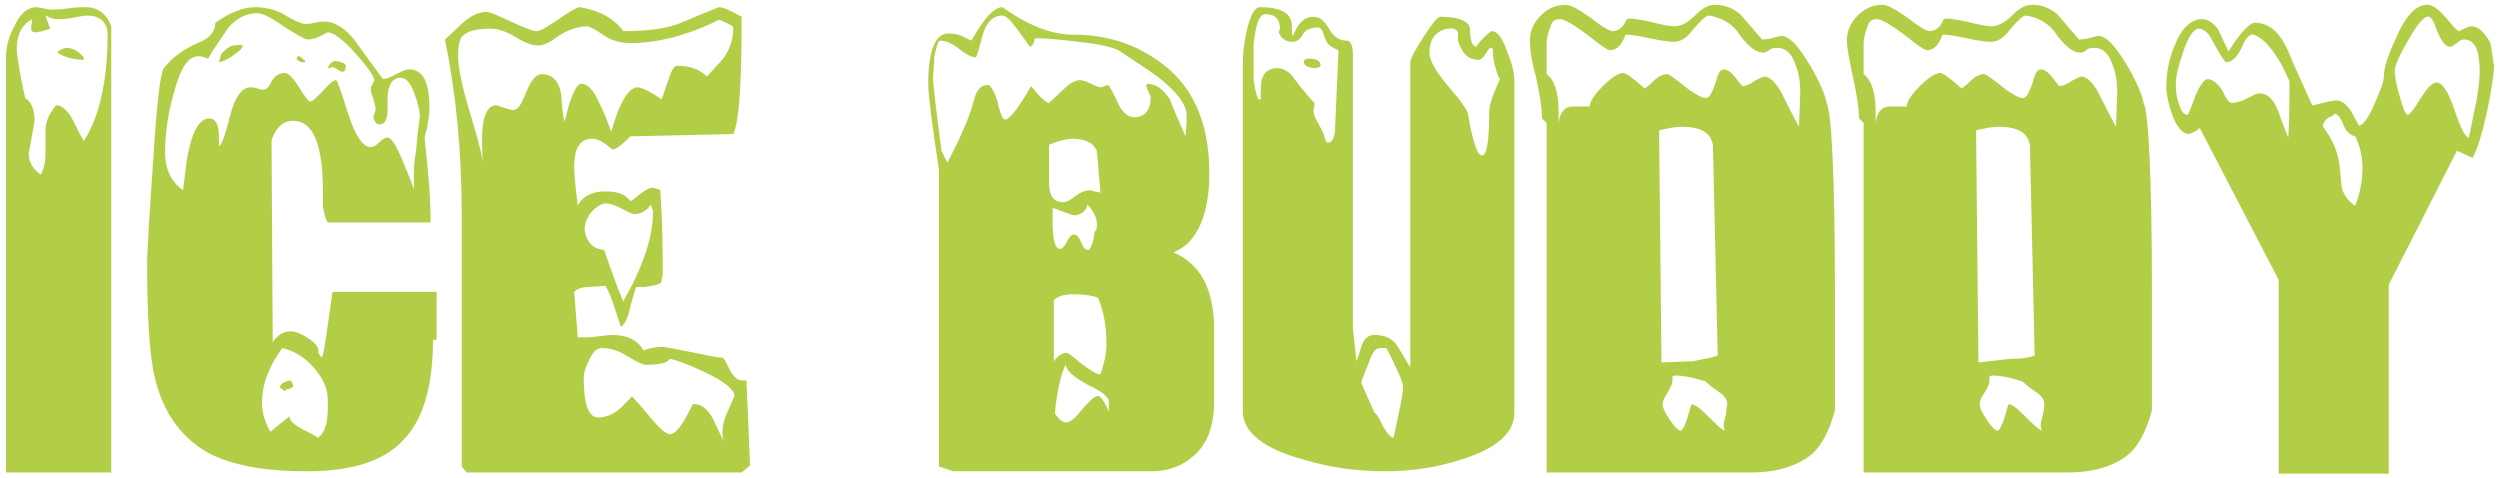
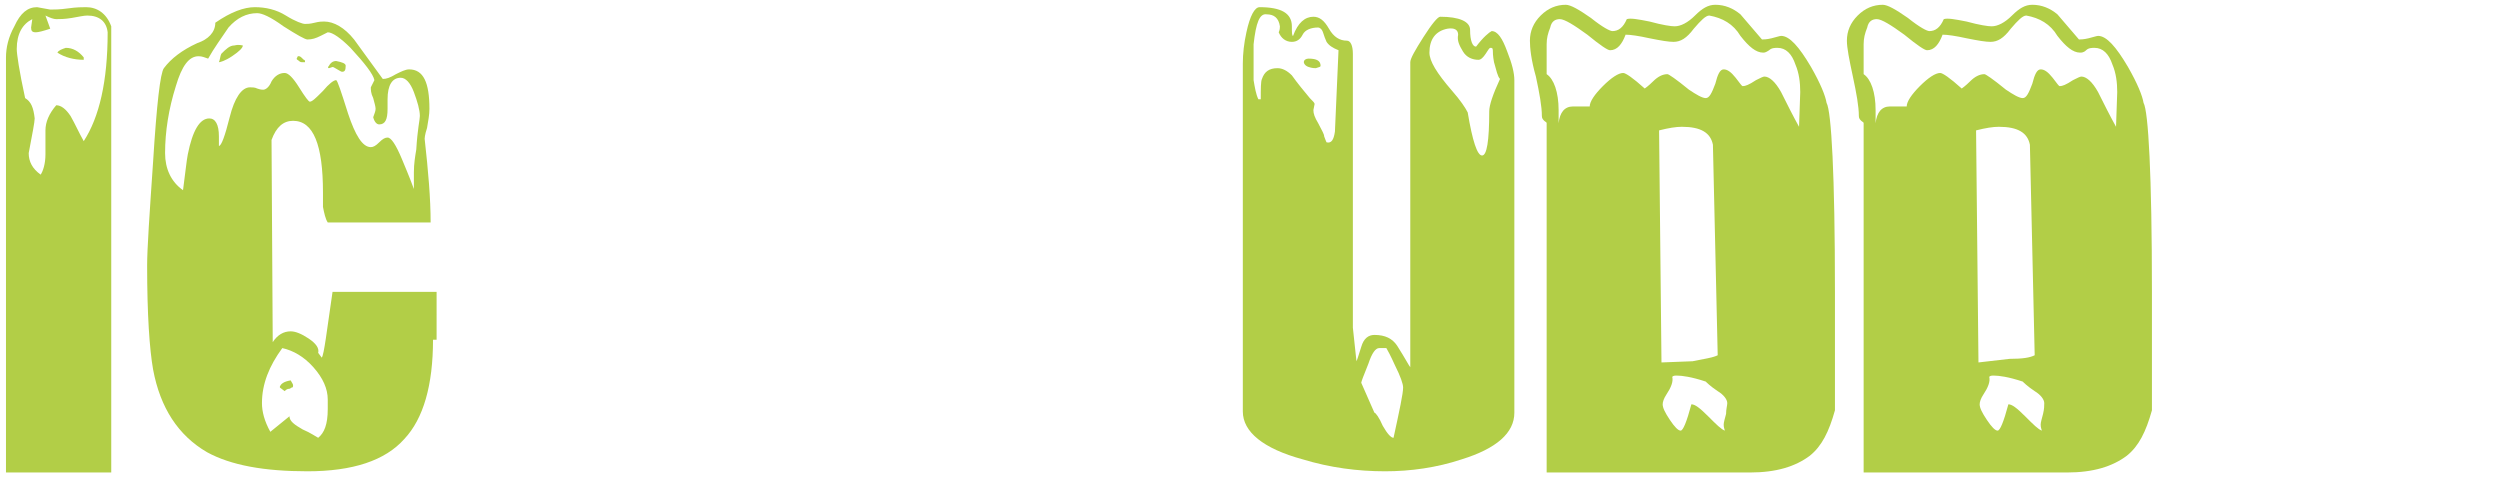
<svg xmlns="http://www.w3.org/2000/svg" version="1.1" id="Layer_1" x="0px" y="0px" viewBox="0 0 209 40" style="enable-background:new 0 0 209 40;" xml:space="preserve">
  <style type="text/css">
	.st0{fill:#B2CE47;}
</style>
  <g>
    <path class="st0" d="M9.3,2.2v37.3H0.5V4.8c0-0.8,0.2-1.7,0.7-2.6c0.5-1.1,1.1-1.6,1.9-1.6l1.1,0.2c0.3,0,0.8,0,1.5-0.1   c0.7-0.1,1.2-0.1,1.5-0.1C8.1,0.6,8.9,1.1,9.3,2.2z M9,2.7C8.9,1.8,8.3,1.3,7.3,1.3C7,1.3,6.6,1.4,6,1.5c-0.6,0.1-1,0.1-1.3,0.1   c-0.2,0-0.5-0.1-0.9-0.3l0.4,1.1c-0.6,0.2-1,0.3-1.2,0.3c-0.3,0-0.4-0.1-0.4-0.4l0.1-0.7C1.9,2,1.4,2.8,1.4,4.1   c0,0.4,0.2,1.8,0.7,4.1C2.6,8.5,2.8,9,2.9,9.9c0,0.3-0.2,1.3-0.5,2.9c0,0.7,0.3,1.3,1,1.8c0.2-0.3,0.4-0.9,0.4-1.7c0-0.7,0-1.4,0-2   c0-0.7,0.3-1.4,0.9-2.1c0.4,0,0.8,0.3,1.2,0.9c0.4,0.7,0.7,1.4,1.1,2.1C8.3,9.8,9,6.8,9,2.7z M7,5C6.2,5,5.4,4.8,4.8,4.4   C4.9,4.2,5.2,4.1,5.5,4C6.1,4,6.6,4.3,7,4.8V5z" />
    <path class="st0" d="M36.2,28.4c0,3.8-0.8,6.6-2.4,8.3c-1.6,1.8-4.3,2.7-8.1,2.7c-3.6,0-6.4-0.5-8.4-1.6c-2.4-1.4-3.9-3.7-4.5-6.9   c-0.3-1.7-0.5-4.6-0.5-8.7c0-1.4,0.2-4.3,0.5-8.7c0.3-4.8,0.6-7.4,0.9-7.8c0.6-0.8,1.5-1.5,2.8-2.1C17.4,3.3,18,2.7,18,1.9   c1.3-0.9,2.4-1.3,3.3-1.3c0.9,0,1.8,0.2,2.6,0.7c0.8,0.5,1.4,0.7,1.6,0.7c0.2,0,0.4,0,0.8-0.1c0.4-0.1,0.6-0.1,0.8-0.1   c0.8,0,1.7,0.5,2.5,1.5c0.8,1.1,1.6,2.2,2.4,3.3c0.3,0,0.6-0.1,1.1-0.4c0.4-0.2,0.8-0.4,1.1-0.4c1.2,0,1.7,1.1,1.7,3.3   c0,0.5-0.1,1-0.2,1.6c-0.2,0.6-0.2,0.9-0.2,0.9c0.3,2.7,0.5,5,0.5,7h-8.6c-0.2-0.3-0.3-0.8-0.4-1.3v-0.3c0-0.3,0-0.6,0-0.9   c0-4-0.8-6-2.5-6c-0.8,0-1.4,0.5-1.8,1.6l0.1,16.9c0.4-0.6,0.9-0.9,1.5-0.9c0.4,0,0.9,0.2,1.5,0.6c0.6,0.4,0.9,0.8,0.8,1.2l0.3,0.4   c0.2-0.3,0.4-2.1,0.9-5.5h8.7V28.4z M35.1,9.7c0-0.5-0.2-1.2-0.5-2c-0.3-0.8-0.7-1.2-1.1-1.2c-0.7,0-1.1,0.6-1.1,1.8   c0,0.3,0,0.6,0,0.8c0,0.9-0.2,1.3-0.7,1.3c-0.2,0-0.4-0.2-0.5-0.6c0.1-0.3,0.2-0.5,0.2-0.7c0-0.2-0.1-0.5-0.2-0.9   c-0.2-0.4-0.2-0.7-0.2-0.9l0.3-0.6c-0.1-0.5-0.8-1.4-2-2.7c-0.8-0.8-1.5-1.3-1.9-1.3c0,0-0.2,0.1-0.6,0.3c-0.4,0.2-0.7,0.3-1.1,0.3   c-0.2,0-0.9-0.4-2-1.1c-1.1-0.8-1.8-1.1-2.2-1.1c-0.9,0-1.7,0.4-2.4,1.2c-0.6,0.9-1.2,1.7-1.7,2.6c-0.3-0.1-0.5-0.2-0.8-0.2   c-0.8,0-1.4,0.8-1.9,2.5c-0.6,1.9-0.9,3.8-0.9,5.6c0,1.3,0.5,2.4,1.5,3.1c0.2-1.5,0.3-2.5,0.4-3c0.4-2,1-3,1.8-3   c0.5,0,0.8,0.5,0.8,1.5v0.6c0,0.1,0,0.1,0,0.2c0.2,0,0.5-0.8,0.9-2.4c0.4-1.6,1-2.5,1.7-2.5c0.2,0,0.4,0,0.6,0.1   c0.3,0.1,0.4,0.1,0.5,0.1c0.2,0,0.5-0.2,0.7-0.7c0.3-0.5,0.7-0.7,1.1-0.7c0.3,0,0.7,0.4,1.2,1.2c0.5,0.8,0.8,1.2,0.9,1.2   c0.2,0,0.5-0.3,1.1-0.9c0.5-0.6,0.9-0.9,1.1-0.9c0.1,0,0.4,0.9,1,2.8c0.6,1.8,1.2,2.8,1.9,2.8c0.2,0,0.4-0.1,0.7-0.4   c0.3-0.3,0.5-0.4,0.7-0.4c0.3,0,0.7,0.6,1.2,1.8c0.2,0.5,0.6,1.4,1,2.5c0-0.3,0-0.6,0-0.8v-0.6c0-0.7,0.1-1.3,0.2-1.9   C34.9,10.8,35.1,10,35.1,9.7z M20.3,3.8c0,0.2-0.3,0.5-0.9,0.9c-0.6,0.4-1,0.5-1.1,0.5c0.1-0.2,0.1-0.5,0.2-0.7   c0.4-0.4,0.7-0.7,1.1-0.7C20,3.7,20.2,3.8,20.3,3.8z M27.4,33.4c0-0.9-0.4-1.8-1.2-2.7c-0.8-0.9-1.7-1.4-2.6-1.6   c-1.1,1.5-1.7,3-1.7,4.6c0,0.7,0.2,1.5,0.7,2.4l1.6-1.3c0,0.4,0.4,0.7,1.1,1.1c0.7,0.3,1.1,0.6,1.3,0.7c0.5-0.4,0.8-1.1,0.8-2.4   V33.4z M24.3,31.8c0.1,0.2,0.2,0.3,0.2,0.4c0,0.1,0,0.2-0.1,0.2c-0.1,0-0.1,0.1-0.2,0.1c-0.2,0-0.3,0.1-0.4,0.2l-0.4-0.3v-0.1   C23.5,32.1,23.7,31.9,24.3,31.8z M25.5,5.2h-0.2c-0.1,0-0.2,0-0.3-0.1c-0.1-0.1-0.2-0.1-0.2-0.2l0.1-0.2c0,0,0.1,0,0.1,0   c0.1,0,0.2,0.1,0.4,0.3C25.5,5,25.5,5.1,25.5,5.2z M28.9,5.5c0,0.4-0.1,0.5-0.3,0.5c-0.1,0-0.2-0.1-0.4-0.2   c-0.2-0.1-0.3-0.2-0.4-0.2l-0.3,0.1c-0.1,0-0.1-0.1,0-0.2c0.1-0.2,0.3-0.4,0.6-0.4C28.6,5.2,28.9,5.3,28.9,5.5z" />
-     <path class="st0" d="M62.7,38.9l-0.7,0.6h-23L38.6,39V17.9c0-5.4-0.5-10.2-1.4-14.6C37.5,3,38,2.6,38.7,1.9C39.4,1.3,40,1,40.7,1   c0.3,0,0.9,0.3,2,0.8c1.1,0.5,1.8,0.8,2.2,0.8c0.3,0,1.1-0.5,2.4-1.4c0.6-0.4,1-0.6,1.2-0.6c1.7,0.3,2.9,1,3.6,2   c2,0,3.5-0.2,4.6-0.6c0.7-0.3,1.9-0.8,3.4-1.4c0.4,0,1,0.3,1.9,0.8c0,5.5-0.2,8.8-0.7,9.8l-8.6,0.2c-0.7,0.7-1.2,1.1-1.5,1.1   c-0.7-0.6-1.2-0.9-1.7-0.9c-1,0-1.5,0.8-1.5,2.3c0,0.6,0.1,1.7,0.3,3.3c0.4-0.8,1.2-1.2,2.3-1.2c0.9,0,1.5,0.2,1.8,0.5   c0.2,0.2,0.3,0.3,0.4,0.3c0.8-0.7,1.4-1.1,1.7-1.1c0.1,0,0.2,0,0.4,0.1c0.1,0,0.2,0,0.3,0.1c0.1,1.6,0.2,3.5,0.2,5.7V23   c-0.1,0.3-0.1,0.5-0.1,0.6c-0.2,0.2-0.7,0.3-1.5,0.4c-0.1,0-0.3,0-0.6,0c-0.1,0.1-0.2,0.6-0.5,1.6c-0.2,1-0.5,1.6-0.8,1.7l-0.7-2.1   c-0.2-0.6-0.4-1-0.6-1.3l-1.5,0.1c-0.5,0-0.9,0.2-1.1,0.4l0.3,3.8c0.3,0,0.6,0,0.9,0l1.9-0.2c1.3,0,2.2,0.4,2.7,1.3   c0.5-0.2,1-0.3,1.6-0.3c0.2,0,1.2,0.2,3.2,0.6c0.9,0.2,1.5,0.3,1.8,0.3c0.1,0,0.3,0.4,0.6,1c0.3,0.6,0.7,0.9,1,0.9   c0.2,0,0.3,0,0.4,0C62.5,33.9,62.6,36.3,62.7,38.9z M61.3,2.3c0-0.1-0.2-0.2-0.6-0.4c-0.4-0.2-0.6-0.3-0.7-0.2   c-2.6,1.3-5.1,1.9-7.3,1.9c-0.8,0-1.6-0.2-2.3-0.7c-0.7-0.5-1.2-0.7-1.3-0.7c-0.8,0-1.6,0.3-2.4,0.8c-0.8,0.6-1.3,0.8-1.7,0.8   c-0.5,0-1.1-0.2-1.9-0.7c-0.8-0.5-1.5-0.7-2.1-0.7c-1.2,0-2,0.2-2.4,0.7c-0.2,0.3-0.3,0.8-0.3,1.6c0,1.1,0.4,2.8,1.1,5.1   c0.7,2.3,1.1,3.9,1.1,4.9c0-0.2-0.1-0.5-0.1-0.9c-0.1-0.9-0.1-1.6-0.1-2.1c0-1.9,0.4-2.9,1.2-2.9c0.1,0,0.3,0.1,0.6,0.2   c0.4,0.1,0.6,0.2,0.8,0.2c0.4,0,0.7-0.5,1.1-1.5c0.4-1,0.8-1.5,1.3-1.5c0.8,0,1.4,0.5,1.6,1.6c0.1,1.3,0.2,2.1,0.3,2.4   c0.5-2.2,1-3.2,1.4-3.2c0.5,0,1,0.5,1.5,1.6c0.4,0.8,0.7,1.6,1,2.4c0.7-2.5,1.5-3.7,2.2-3.7c0.3,0,1,0.3,2,1   c0.2-0.4,0.3-0.9,0.5-1.4c0.3-0.9,0.5-1.4,0.8-1.4c1.1,0,1.9,0.3,2.5,0.9c0.9-1,1.4-1.5,1.5-1.7C61.1,3.9,61.3,3.2,61.3,2.3z    M61.4,33.1c0-0.5-0.8-1.2-2.5-2c-1.3-0.6-2.3-1-2.9-1.1l-0.2,0.2c-0.3,0.2-0.9,0.3-1.8,0.3c-0.2,0-0.7-0.2-1.5-0.7   c-0.8-0.5-1.5-0.7-2.2-0.7c-0.4,0-0.7,0.3-1,0.9c-0.3,0.6-0.5,1.1-0.5,1.6c0,2.2,0.4,3.3,1.2,3.3c0.7,0,1.4-0.3,2-0.9   c0.6-0.6,0.9-0.9,0.8-0.9c0,0,0.5,0.5,1.4,1.6c0.9,1.1,1.5,1.6,1.8,1.6c0.5,0,1.1-0.8,1.9-2.5c0.6-0.1,1.2,0.3,1.7,1.2   c0.3,0.6,0.6,1.3,0.9,1.9c-0.1-0.3-0.1-0.5-0.1-0.8c0-0.4,0.1-0.9,0.3-1.4L61.4,33.1z M54.4,17.1c-0.3,0.5-0.8,0.8-1.4,0.8   c-0.2,0-0.5-0.2-1.1-0.5c-0.6-0.3-1-0.4-1.3-0.4c-0.5,0.1-0.9,0.4-1.3,0.9c-0.3,0.5-0.5,1-0.4,1.5c0.2,0.9,0.7,1.4,1.6,1.5   c0.5,1.4,1,2.9,1.6,4.3c1.6-2.8,2.5-5.3,2.5-7.6C54.5,17.5,54.5,17.3,54.4,17.1z" />
-     <path class="st0" d="M101.5,33.6c0,1.7-0.4,3.1-1.3,4.1c-1,1.1-2.3,1.7-4,1.7H79.7L78.5,39V14.2c-0.6-3.9-0.9-6.3-0.9-7.2   c0-2.8,0.6-4.2,1.7-4.2c0.5,0,0.9,0.1,1.3,0.3c0.4,0.2,0.6,0.3,0.6,0.3c1.1-1.9,1.9-2.8,2.6-2.8c2.1,1.5,4.1,2.3,5.9,2.3   c2.7,0,5,0.7,7,2.1c3,2,4.4,5.2,4.4,9.5c0,2.4-0.5,4.3-1.5,5.5c-0.3,0.4-0.8,0.8-1.5,1.1c2.3,1,3.4,3.1,3.4,6.5V33.6z M99.2,9.6   c0-0.8-0.7-1.8-2.3-3.1c-1.1-0.8-2.2-1.5-3.4-2.3c-0.4-0.2-1.4-0.5-3.3-0.7c-1.6-0.2-2.8-0.3-3.6-0.3c-0.1,0-0.1,0.1-0.2,0.4   c-0.1,0.2-0.2,0.3-0.3,0.3c-0.4-0.5-0.7-1-1.1-1.5c-0.5-0.7-0.9-1.1-1.2-1.1c-0.8,0-1.4,0.6-1.7,1.8c-0.3,1.2-0.5,1.7-0.5,1.7   c-0.3,0-0.8-0.2-1.4-0.7c-0.6-0.5-1.2-0.7-1.6-0.7c-0.2,0-0.3,0.5-0.5,1.4C78.1,5.5,78,6.1,78,6.5c0,0.4,0.1,1.1,0.2,2.1   c0.3,2.5,0.5,3.8,0.5,4l0.5,1c1.1-2.1,1.9-3.9,2.3-5.5c0.2-0.6,0.5-1,1.1-1c0.2,0,0.5,0.5,0.8,1.4C83.6,9.6,83.9,10,84,10   c0.4,0,1.1-0.9,2.2-2.8c0.8,1,1.3,1.4,1.5,1.4l1.4-1.3c0.4-0.4,0.9-0.6,1.2-0.6c0.2,0,0.5,0.1,0.9,0.3c0.4,0.2,0.7,0.3,0.9,0.3   l0.5-0.2c0.1,0,0.4,0.5,0.8,1.4c0.4,0.9,0.9,1.3,1.4,1.3c0.9,0,1.4-0.6,1.4-1.7c-0.2-0.4-0.3-0.8-0.4-0.9c0-0.1,0.1-0.1,0.1-0.2   c0.7,0,1.3,0.4,1.9,1.3c0.4,1.1,0.9,2.1,1.3,3.1l0.1-1.2L99.2,9.6z M92,16.1l-0.3-3.5c-0.3-0.6-0.9-1-2-1c-0.6,0-1.3,0.2-2,0.5v3.2   c0,1.1,0.4,1.6,1.2,1.6c0.3,0,0.6-0.2,1-0.5c0.4-0.3,0.8-0.5,1.3-0.5C91.3,16,91.6,16,92,16.1z M91.7,18.7c0-0.5-0.3-1.1-0.8-1.6   c-0.1,0.5-0.4,0.8-1,0.9c-0.2,0-0.5-0.1-1-0.3c-0.5-0.2-0.8-0.3-0.9-0.3v0.5c0,0.3,0,0.5,0,0.7c0,1.4,0.2,2.2,0.6,2.2   c0.2,0,0.4-0.2,0.6-0.6c0.2-0.4,0.4-0.6,0.6-0.6c0.2,0,0.4,0.2,0.6,0.7c0.2,0.5,0.4,0.6,0.6,0.6c0.2-0.1,0.4-0.6,0.5-1.5   C91.7,19.2,91.7,19,91.7,18.7z M92.5,28.8c0-1.4-0.2-2.7-0.7-3.9c-0.5-0.2-1.2-0.3-2.1-0.3c-0.8,0-1.3,0.2-1.6,0.5v5.1   c0.4-0.5,0.7-0.7,1.1-0.7c0.1,0,0.5,0.3,1.2,0.9c0.8,0.6,1.3,0.9,1.6,0.9C92.3,30.4,92.5,29.6,92.5,28.8z M92.7,33.6   c0-0.4-0.6-0.9-1.7-1.4c-1.1-0.6-1.8-1.1-1.9-1.7c-0.2,0.3-0.4,0.9-0.6,1.9c-0.2,1-0.3,1.8-0.3,2.2c0.3,0.4,0.5,0.6,0.8,0.7   c0.3,0.1,0.8-0.2,1.4-1c0.7-0.8,1.1-1.2,1.4-1.2c0.2,0,0.5,0.4,0.9,1.3L92.7,33.6z" />
    <path class="st0" d="M126.6,34.5c0,1.7-1.5,3-4.4,3.9c-2.1,0.7-4.3,1-6.4,1c-2.3,0-4.6-0.3-6.9-1c-3.3-0.9-5-2.3-5-4V5.3   c0-0.8,0.1-1.7,0.3-2.6c0.3-1.4,0.7-2.1,1.1-2.1c1.8,0,2.7,0.5,2.7,1.6c0,0.5,0,0.8,0.1,0.8c0.4-1.1,1-1.6,1.7-1.6   c0.5,0,0.9,0.3,1.3,1s0.9,1,1.5,1c0.3,0,0.5,0.4,0.5,1.1v22.9l0.3,2.8c0.1-0.2,0.2-0.6,0.4-1.2c0.2-0.7,0.6-1,1.1-1   c0.9,0,1.5,0.3,1.9,0.9c0.7,1.1,1,1.7,1.1,1.8V5.2c0-0.3,0.4-1,1.1-2.1c0.7-1.1,1.2-1.7,1.4-1.7c1.6,0,2.5,0.4,2.5,1.1   c0,0.9,0.2,1.4,0.5,1.4c0.6-0.8,1.1-1.2,1.3-1.3c0.5,0,0.9,0.6,1.3,1.7c0.4,1,0.6,1.8,0.6,2.4V34.5z M111.9,4.2   c-0.5-0.2-0.8-0.4-1-0.7c-0.1-0.2-0.2-0.5-0.3-0.8c-0.1-0.3-0.3-0.4-0.4-0.4c-0.6,0-1.1,0.2-1.3,0.6c-0.2,0.4-0.5,0.6-0.9,0.6   c-0.5,0-0.9-0.3-1.1-0.8c0.1-0.2,0.1-0.4,0.1-0.5c-0.1-0.7-0.5-1-1.1-1c-0.6-0.1-0.9,0.7-1.1,2.5c0,0.2,0,0.4,0,0.8   c0,0.4,0,0.6,0,0.8c0,0.6,0,1.1,0,1.4c0.1,0.6,0.2,1.2,0.4,1.6c0.1,0,0.1,0,0.2,0c0-0.9,0-1.5,0.1-1.7c0.2-0.6,0.6-0.9,1.3-0.9   c0.4,0,0.8,0.2,1.2,0.6c0.5,0.7,1,1.3,1.5,1.9c0.3,0.3,0.4,0.4,0.4,0.5l-0.1,0.5c0,0.3,0.1,0.6,0.4,1.1c0.3,0.6,0.5,0.9,0.5,1.1   c0.1,0.3,0.2,0.5,0.2,0.5c0.4,0.1,0.6-0.2,0.7-0.9L111.9,4.2z M110.4,5.5c0,0.1-0.1,0.1-0.4,0.2c-0.1,0-0.3,0-0.6-0.1   c-0.3-0.1-0.4-0.3-0.4-0.4c0-0.2,0.2-0.3,0.4-0.3C110.1,4.9,110.4,5.1,110.4,5.5z M117.3,32.4c0-0.3-0.2-0.9-0.7-1.9   c-0.1-0.2-0.3-0.7-0.7-1.4h-0.6c-0.3,0-0.6,0.4-0.9,1.3c-0.4,1-0.6,1.5-0.6,1.6l1.1,2.5c0.1,0,0.4,0.4,0.7,1.1c0.4,0.7,0.7,1,0.9,1   C117,34.3,117.3,32.9,117.3,32.4z M124.9,5.2c-0.1-0.5-0.1-0.9-0.1-1c0-0.2-0.1-0.2-0.2-0.2c-0.1,0-0.2,0.2-0.4,0.5   c-0.2,0.3-0.4,0.5-0.6,0.5c-0.5,0-1-0.2-1.3-0.7s-0.5-0.9-0.4-1.4c0-0.4-0.3-0.6-0.9-0.5c-1,0.2-1.5,0.9-1.5,2   c0,0.7,0.6,1.7,1.9,3.2c0.7,0.8,1.1,1.4,1.3,1.8c0.4,2.4,0.8,3.6,1.2,3.6s0.6-1.2,0.6-3.7c0-0.5,0.3-1.4,0.9-2.7   C125.2,6.4,125.1,5.9,124.9,5.2z" />
    <path class="st0" d="M151.3,38.1c-1.2,0.9-2.8,1.4-5,1.4h-17V10.3c0-0.1-0.1-0.1-0.2-0.2c-0.1-0.1-0.2-0.2-0.2-0.4   c0-0.8-0.2-1.9-0.5-3.3c-0.4-1.4-0.5-2.4-0.5-3c0-0.8,0.3-1.5,0.9-2.1c0.6-0.6,1.3-0.9,2.1-0.9c0.4,0,1.1,0.4,2.1,1.1   c1,0.8,1.6,1.1,1.8,1.1c0.5,0,0.9-0.3,1.2-1c0.3-0.1,0.9,0,1.9,0.2c1.1,0.3,1.8,0.4,2.1,0.4c0.5,0,1.1-0.3,1.7-0.9   c0.6-0.6,1.1-0.9,1.7-0.9c0.8,0,1.5,0.3,2.1,0.8c0.6,0.7,1.2,1.4,1.8,2.1c0.1,0,0.4,0,0.8-0.1c0.4-0.1,0.7-0.2,0.8-0.2   c0.7,0,1.5,0.9,2.5,2.6c0.8,1.4,1.2,2.4,1.3,3c0.4,0.7,0.7,6,0.7,15.8c0,2.2,0,4.2,0,5.8l0,4.1C152.9,36.1,152.3,37.3,151.3,38.1z    M150.5,7.7c0-0.8-0.1-1.6-0.4-2.3c-0.3-0.9-0.8-1.4-1.5-1.4c-0.2,0-0.5,0-0.7,0.2c-0.3,0.2-0.4,0.2-0.5,0.2   c-0.6,0-1.2-0.5-1.9-1.4c-0.6-1-1.5-1.5-2.6-1.7c-0.3,0-0.7,0.4-1.3,1.1c-0.6,0.8-1.1,1.1-1.7,1.1c-0.4,0-1-0.1-2-0.3   c-0.9-0.2-1.6-0.3-2-0.3c-0.3,0.8-0.7,1.3-1.3,1.3c-0.2,0-0.8-0.4-1.9-1.3c-1.1-0.8-1.9-1.3-2.3-1.3c-0.4,0-0.7,0.2-0.8,0.7   c-0.2,0.5-0.3,0.9-0.3,1.4v2.5c0.6,0.4,1,1.5,1,3v0.8c0,0.1,0,0.2,0,0.3c0.1-0.9,0.5-1.4,1.2-1.4c0.5,0,0.9,0,1.1,0   c0.1,0,0.2,0,0.3,0c0-0.4,0.4-1,1.1-1.7c0.7-0.7,1.3-1.1,1.7-1.1c0.2,0,0.8,0.4,1.8,1.3c0,0,0.3-0.2,0.7-0.6   c0.4-0.4,0.8-0.6,1.2-0.6c0.1,0,0.7,0.4,1.8,1.3c0.6,0.4,1.1,0.7,1.4,0.7c0.3,0,0.5-0.4,0.8-1.2c0.2-0.8,0.4-1.2,0.7-1.2   c0.3,0,0.6,0.2,1,0.7c0.4,0.5,0.5,0.7,0.6,0.7c0.2,0,0.5-0.1,1.1-0.5c0.4-0.2,0.6-0.3,0.7-0.3c0.4,0,0.9,0.4,1.4,1.3   c0.5,1,1,2,1.5,2.9L150.5,7.7z M143.6,29.7l-0.4-17.6c-0.2-1-1-1.5-2.6-1.5c-0.5,0-1.1,0.1-1.9,0.3l0.2,19.4l2.6-0.1   C142.5,30,143.2,29.9,143.6,29.7z M144.4,33.7c0-0.3-0.3-0.7-0.8-1c-0.6-0.4-0.9-0.7-1-0.8c-1.2-0.4-2-0.5-2.4-0.5   c-0.2,0-0.3,0-0.4,0.1c0.1,0.4-0.1,0.9-0.5,1.5c-0.2,0.3-0.3,0.6-0.3,0.8c0,0.3,0.2,0.7,0.6,1.3c0.4,0.6,0.7,0.9,0.9,0.9   c0.2,0,0.5-0.7,0.9-2.2c0.3,0,0.7,0.3,1.4,1c0.7,0.7,1.1,1.1,1.4,1.2c-0.1-0.3-0.1-0.4-0.1-0.5c0-0.2,0.1-0.5,0.2-0.9   C144.3,34.2,144.4,33.9,144.4,33.7z" />
    <path class="st0" d="M177.8,38.1c-1.2,0.9-2.8,1.4-5,1.4h-17V10.3c0-0.1-0.1-0.1-0.2-0.2c-0.1-0.1-0.2-0.2-0.2-0.4   c0-0.8-0.2-1.9-0.5-3.3s-0.5-2.4-0.5-3c0-0.8,0.3-1.5,0.9-2.1c0.6-0.6,1.3-0.9,2.1-0.9c0.4,0,1.1,0.4,2.1,1.1   c1,0.8,1.6,1.1,1.8,1.1c0.5,0,0.9-0.3,1.2-1c0.3-0.1,0.9,0,1.9,0.2c1.1,0.3,1.8,0.4,2.1,0.4c0.5,0,1.1-0.3,1.7-0.9   c0.6-0.6,1.1-0.9,1.7-0.9c0.8,0,1.5,0.3,2.1,0.8c0.6,0.7,1.2,1.4,1.8,2.1c0.1,0,0.4,0,0.8-0.1c0.4-0.1,0.7-0.2,0.8-0.2   c0.7,0,1.5,0.9,2.5,2.6c0.8,1.4,1.2,2.4,1.3,3c0.4,0.7,0.7,6,0.7,15.8c0,2.2,0,4.2,0,5.8l0,4.1C179.4,36.1,178.8,37.3,177.8,38.1z    M177,7.7c0-0.8-0.1-1.6-0.4-2.3c-0.3-0.9-0.8-1.4-1.5-1.4c-0.2,0-0.5,0-0.7,0.2s-0.4,0.2-0.5,0.2c-0.6,0-1.2-0.5-1.9-1.4   c-0.6-1-1.5-1.5-2.6-1.7c-0.3,0-0.7,0.4-1.3,1.1c-0.6,0.8-1.1,1.1-1.7,1.1c-0.4,0-1-0.1-2-0.3c-0.9-0.2-1.6-0.3-2-0.3   c-0.3,0.8-0.7,1.3-1.3,1.3c-0.2,0-0.8-0.4-1.9-1.3c-1.1-0.8-1.9-1.3-2.3-1.3c-0.4,0-0.7,0.2-0.8,0.7c-0.2,0.5-0.3,0.9-0.3,1.4v2.5   c0.6,0.4,1,1.5,1,3v0.8c0,0.1,0,0.2,0,0.3c0.1-0.9,0.5-1.4,1.2-1.4c0.5,0,0.9,0,1.1,0c0.1,0,0.2,0,0.3,0c0-0.4,0.4-1,1.1-1.7   c0.7-0.7,1.3-1.1,1.7-1.1c0.2,0,0.8,0.4,1.8,1.3c0,0,0.3-0.2,0.7-0.6c0.4-0.4,0.8-0.6,1.2-0.6c0.1,0,0.7,0.4,1.8,1.3   c0.6,0.4,1.1,0.7,1.4,0.7c0.3,0,0.5-0.4,0.8-1.2c0.2-0.8,0.4-1.2,0.7-1.2c0.3,0,0.6,0.2,1,0.7c0.4,0.5,0.5,0.7,0.6,0.7   c0.2,0,0.5-0.1,1.1-0.5c0.4-0.2,0.6-0.3,0.7-0.3c0.4,0,0.9,0.4,1.4,1.3c0.5,1,1,2,1.5,2.9L177,7.7z M170.1,29.7l-0.4-17.6   c-0.2-1-1-1.5-2.6-1.5c-0.5,0-1.1,0.1-1.9,0.3l0.2,19.4L168,30C169.1,30,169.7,29.9,170.1,29.7z M170.9,33.7c0-0.3-0.3-0.7-0.8-1   c-0.6-0.4-0.9-0.7-1-0.8c-1.2-0.4-2-0.5-2.4-0.5c-0.2,0-0.3,0-0.4,0.1c0.1,0.4-0.1,0.9-0.5,1.5c-0.2,0.3-0.3,0.6-0.3,0.8   c0,0.3,0.2,0.7,0.6,1.3c0.4,0.6,0.7,0.9,0.9,0.9c0.2,0,0.5-0.7,0.9-2.2c0.3,0,0.7,0.3,1.4,1c0.7,0.7,1.1,1.1,1.4,1.2   c-0.1-0.3-0.1-0.4-0.1-0.5c0-0.2,0.1-0.5,0.2-0.9C170.9,34.2,170.9,33.9,170.9,33.7z" />
-     <path class="st0" d="M208.5,5.4c0,0.8-0.2,2.1-0.6,4c-0.4,1.8-0.8,3.1-1.2,3.8l-1.3-0.6l-5.7,11.2v15.8h-9.2V23.4l-6.6-12.7   c-0.3,0.3-0.6,0.4-0.9,0.5c-0.5,0-1-0.5-1.4-1.6c-0.3-0.9-0.5-1.7-0.5-2.3c0-1.1,0.2-2.3,0.7-3.5c0.6-1.5,1.4-2.2,2.3-2.2   c0.5,0,0.9,0.3,1.3,0.8c0.3,0.6,0.6,1.3,0.9,1.9c1-1.6,1.8-2.4,2.2-2.4c1.2,0,2.1,0.8,2.8,2.4c0.4,1,1.1,2.5,2,4.5   c0.2,0,0.5-0.1,0.9-0.2c0.5-0.1,0.8-0.2,1.1-0.2c0.5,0,0.8,0.3,1.2,0.8c0.2,0.4,0.5,0.9,0.7,1.3c0.3,0,0.8-0.6,1.3-1.8   c0.5-1.1,0.8-1.9,0.8-2.4c0-0.6,0.3-1.6,1-3.1c0.8-1.9,1.7-2.8,2.6-2.8c0.5,0,1,0.4,1.6,1.1c0.6,0.7,0.9,1.1,1.1,1.1   c0,0,0.2-0.1,0.4-0.2c0.2-0.1,0.4-0.2,0.6-0.2c0.6,0,1.1,0.5,1.6,1.4c0.1,0.4,0.1,0.8,0.2,1.2C208.4,5.2,208.5,5.4,208.5,5.4z    M191.4,6.8c-0.4-0.9-0.7-1.5-0.9-1.8c-0.8-1.3-1.5-1.9-2.1-2.1c-0.3-0.1-0.7,0.3-1,1.1c-0.4,0.8-0.8,1.2-1.3,1.2   c-0.1,0-0.5-0.6-1.2-1.9c-0.3-0.6-0.7-0.9-1.1-0.9c-0.4,0-0.9,0.7-1.3,2c-0.4,1.1-0.6,2-0.6,2.6c0,0.4,0,0.9,0.2,1.5   c0.2,0.7,0.4,1.1,0.8,1.1c0.2-0.4,0.4-0.9,0.6-1.5c0.4-1,0.8-1.5,1.1-1.5c0.5,0.1,1,0.5,1.4,1.4c0.2,0.4,0.4,0.6,0.6,0.6   c0.3,0,0.6-0.1,0.9-0.2c0.8-0.4,1.2-0.6,1.3-0.6c0.8,0,1.3,0.5,1.7,1.6c0.5,1.4,0.8,2.1,0.8,2.1C191.4,9.9,191.4,8.3,191.4,6.8z    M197.5,14c0-0.9-0.2-1.8-0.6-2.6c-0.4-0.1-0.8-0.4-1-1c-0.2-0.5-0.4-0.8-0.7-0.9c-0.2,0.2-0.4,0.3-0.5,0.3   c-0.4,0.3-0.5,0.5-0.5,0.8c0.8,1,1.3,2.2,1.4,3.4c0.1,0.8,0.1,1.4,0.2,1.8c0.2,0.6,0.6,1.1,1.1,1.4C197.4,15.9,197.5,14.9,197.5,14   z M207.3,6c0-1.8-0.4-2.7-1.3-2.7c-0.2,0-0.4,0.1-0.6,0.3c-0.3,0.2-0.4,0.3-0.5,0.3c-0.4,0.1-0.9-0.5-1.3-1.7   c-0.2-0.6-0.5-0.9-0.7-0.8c-0.4,0.1-0.9,0.8-1.6,2c-0.7,1.2-1.1,2.1-1.1,2.5c0,0.4,0.1,1.1,0.4,2.1c0.3,1.1,0.5,1.6,0.7,1.6   c0.1,0,0.5-0.4,1-1.3c0.6-0.9,1-1.4,1.4-1.4c0.5,0,1,0.8,1.5,2.3c0.5,1.5,0.9,2.3,1.2,2.3c0.2-0.9,0.3-1.5,0.4-2   C207.2,7.8,207.3,6.6,207.3,6z" />
  </g>
</svg>